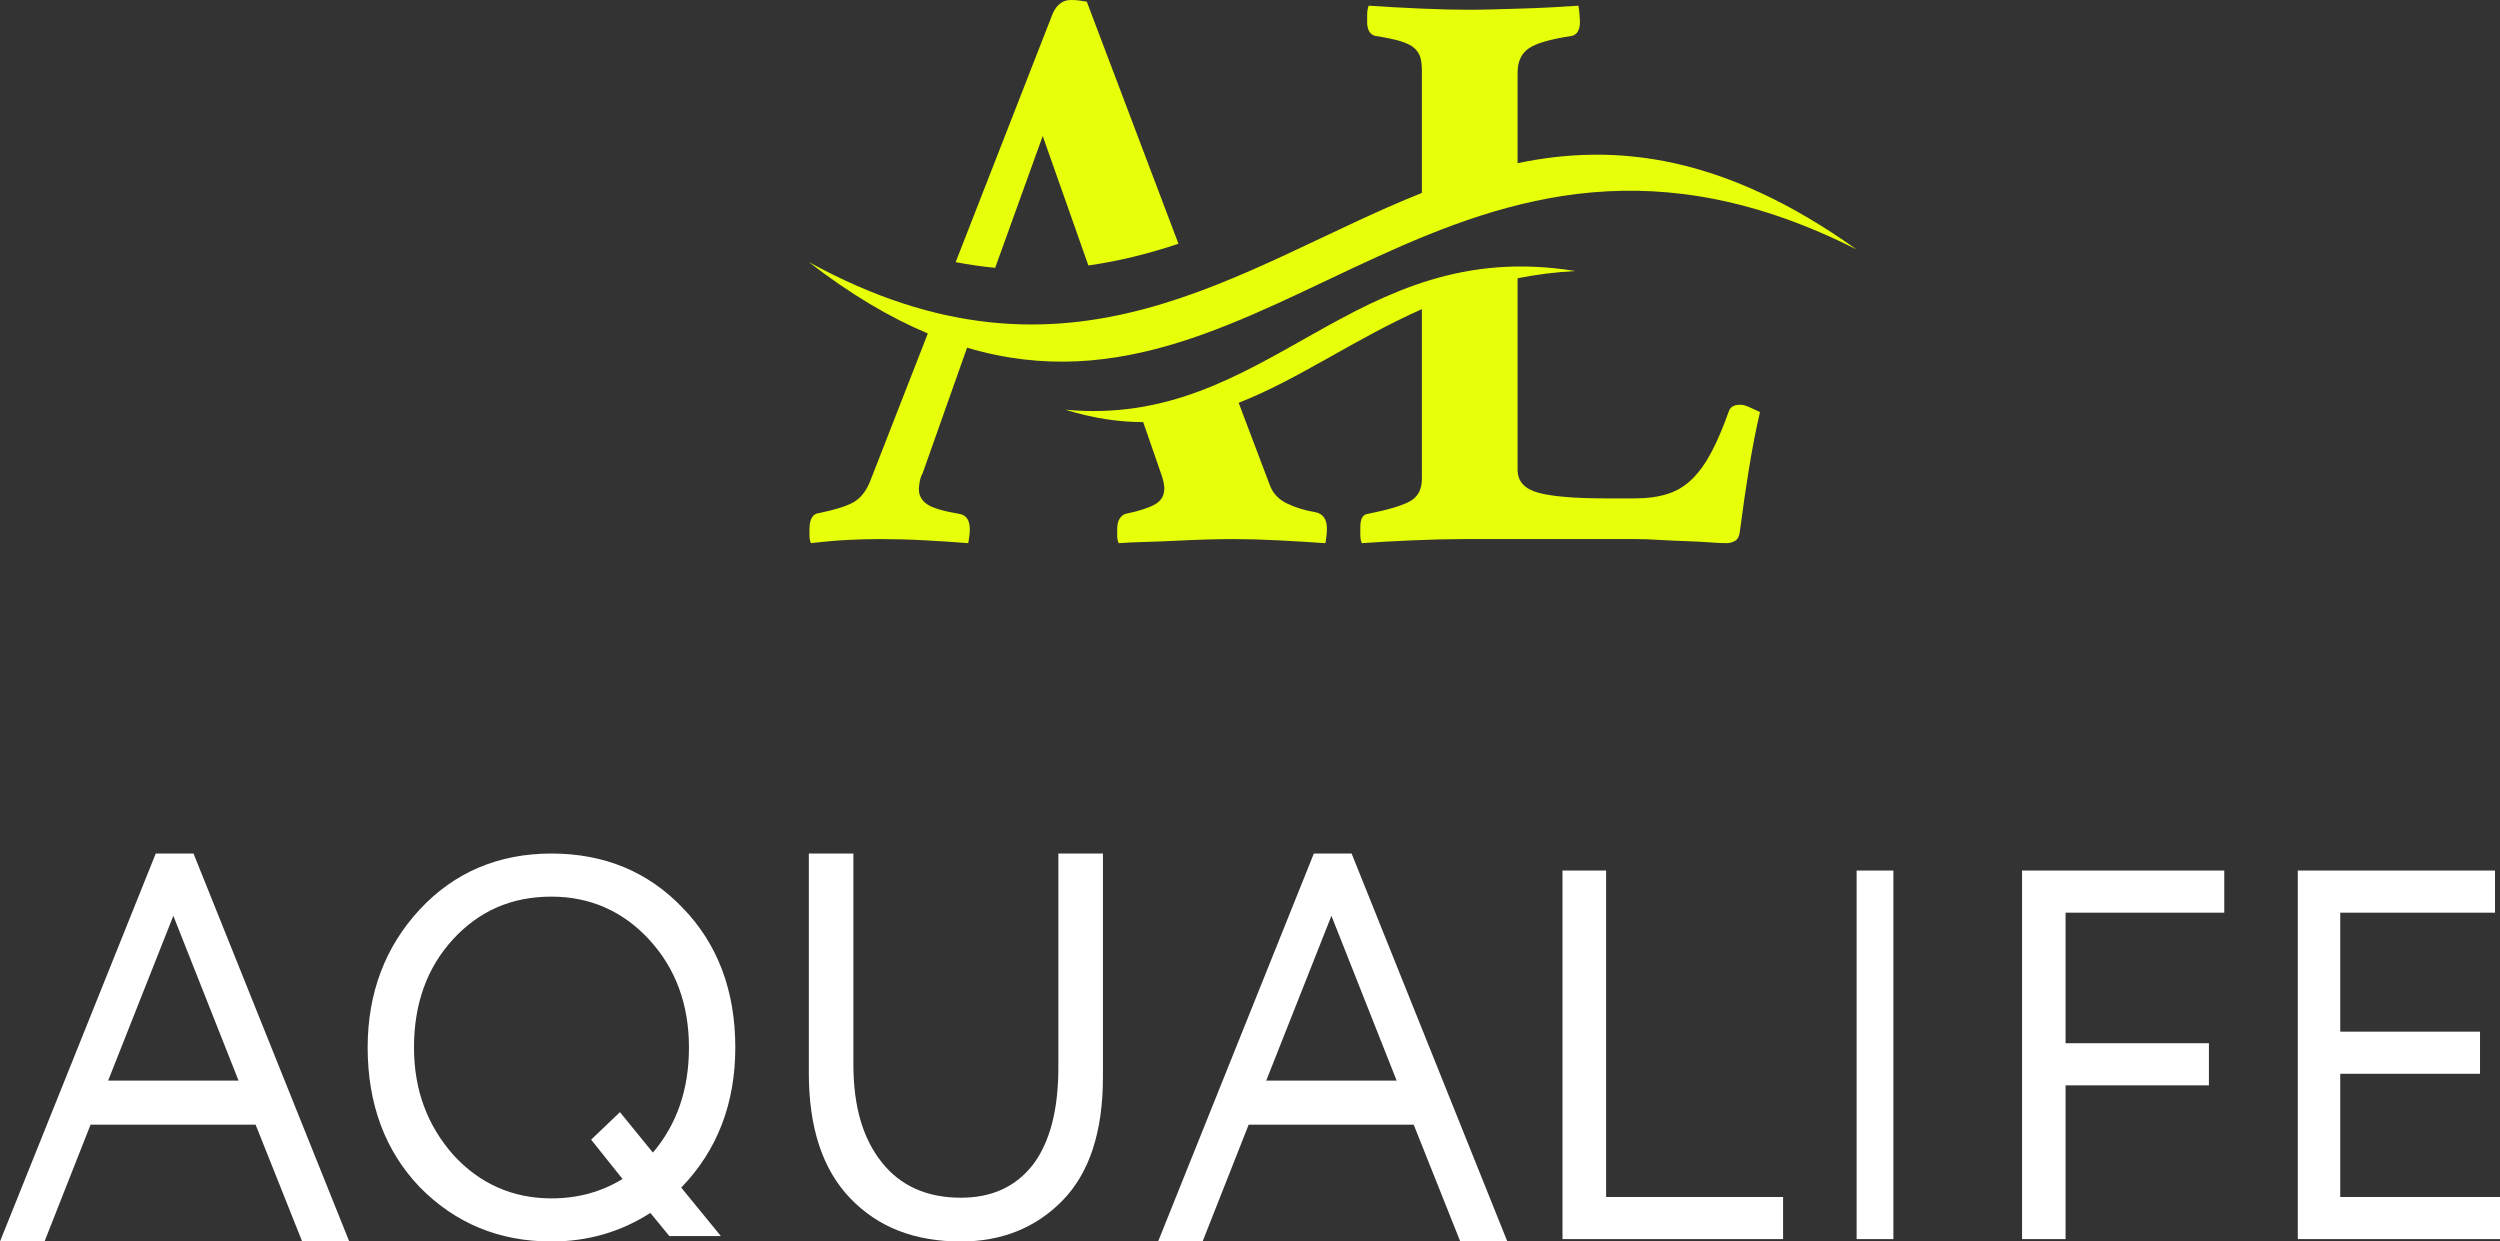
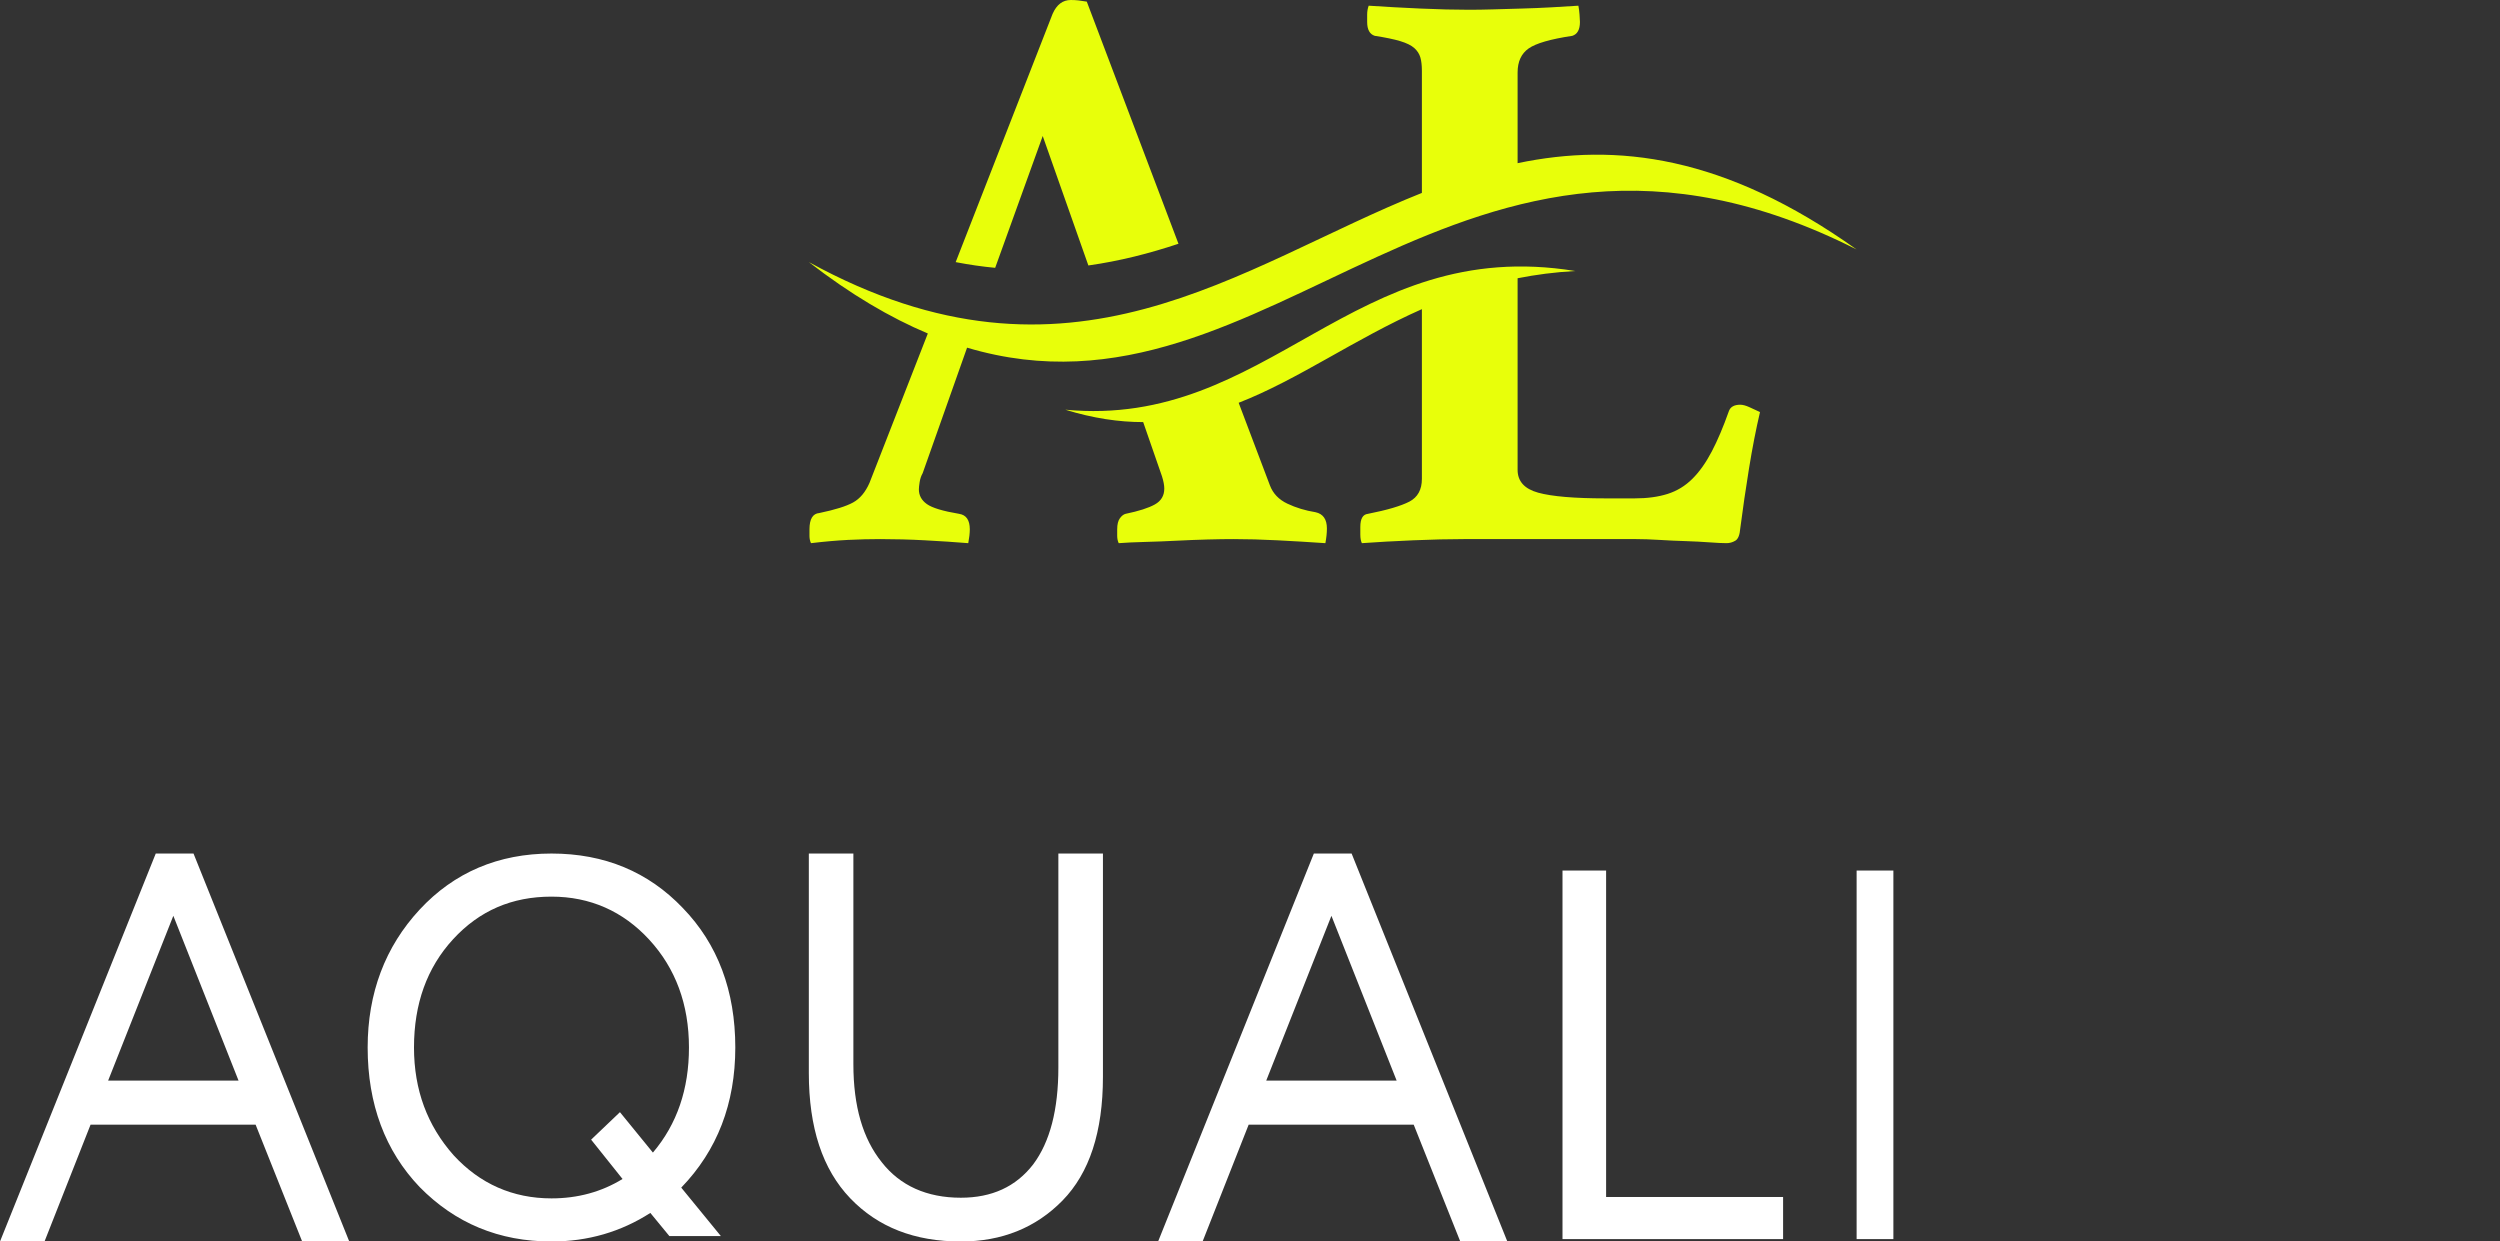
<svg xmlns="http://www.w3.org/2000/svg" width="147" height="73" viewBox="0 0 147 73" fill="none">
  <rect x="0" y="0" width="147" height="73" fill="#333333" stroke="none" />
  <path d="M2.617 73H0L9.158 50.188H11.379L20.537 73H17.768L15.03 66.131H5.325L2.617 73ZM14.026 63.538L10.192 53.849L6.359 63.538H14.026Z" fill="white" />
  <path d="M21.618 61.593C21.618 58.394 22.648 55.669 24.676 53.483C26.705 51.297 29.309 50.188 32.427 50.188C35.545 50.188 38.119 51.265 40.147 53.388C42.206 55.511 43.236 58.266 43.236 61.593C43.236 64.889 42.175 67.644 40.057 69.832L42.388 72.682H39.36L38.24 71.32C36.514 72.429 34.577 73 32.427 73C29.338 73 26.765 71.923 24.676 69.799C22.648 67.677 21.618 64.92 21.618 61.593ZM24.343 61.593C24.343 64.097 25.13 66.188 26.674 67.93C28.218 69.61 30.156 70.465 32.427 70.465C33.971 70.465 35.363 70.085 36.605 69.324L34.758 67.011L36.453 65.395L38.391 67.772C39.815 66.092 40.511 64.033 40.511 61.593C40.511 59.059 39.723 56.936 38.179 55.257C36.636 53.578 34.697 52.722 32.427 52.722C30.095 52.722 28.189 53.547 26.644 55.225C25.1 56.905 24.343 59.027 24.343 61.593Z" fill="white" />
  <path d="M62.232 50.188H64.853V63.315C64.853 66.565 64.051 68.978 62.48 70.587C60.907 72.196 58.903 73 56.498 73C53.785 73 51.628 72.163 49.994 70.459C48.361 68.753 47.559 66.308 47.559 63.09V50.188H50.179V62.576C50.179 65.053 50.734 66.951 51.844 68.335C52.923 69.718 54.495 70.426 56.498 70.426C58.318 70.426 59.735 69.782 60.753 68.463C61.739 67.144 62.232 65.246 62.232 62.768V50.188Z" fill="white" />
  <path d="M70.712 73H68.096L77.254 50.188H79.475L88.632 73H85.864L83.126 66.131H73.421L70.712 73ZM82.122 63.538L78.288 53.849L74.455 63.538H82.122Z" fill="white" />
  <path d="M104.846 72.859H91.875V51.188H94.439V70.383H104.846V72.859Z" fill="white" />
  <path d="M111.331 72.859H109.169V51.188H111.331V72.859Z" fill="white" />
-   <path d="M121.456 72.859H118.897V51.188H130.787V53.665H121.456V61.342H129.884V63.819H121.456V72.859Z" fill="white" />
-   <path d="M147 72.859H135.11V51.188H146.706V53.665H137.606V60.661H145.825V63.138H137.606V70.383H147V72.859Z" fill="white" />
  <path d="M89.235 27.628C89.235 28.299 89.638 28.746 90.442 28.969C91.246 29.192 92.571 29.305 94.418 29.305H96.116C96.861 29.305 97.508 29.217 98.06 29.041C98.61 28.866 99.094 28.57 99.511 28.155C99.929 27.74 100.308 27.205 100.651 26.55C100.994 25.896 101.328 25.106 101.656 24.181C101.745 23.925 101.969 23.798 102.327 23.798C102.475 23.798 102.654 23.845 102.863 23.941C103.071 24.038 103.279 24.133 103.488 24.229C103.249 25.251 103.034 26.359 102.84 27.557C102.647 28.753 102.475 29.927 102.327 31.075C102.297 31.459 102.2 31.699 102.036 31.794C101.873 31.89 101.701 31.938 101.522 31.938C101.284 31.938 100.949 31.922 100.517 31.89C100.085 31.858 99.616 31.834 99.11 31.817C98.603 31.802 98.089 31.779 97.568 31.746C97.047 31.714 96.592 31.699 96.205 31.699H86.064C85.2 31.699 84.21 31.722 83.093 31.77C81.975 31.817 80.971 31.874 80.077 31.938C80.017 31.81 79.987 31.642 79.987 31.435C79.987 31.227 79.987 31.075 79.987 30.98C79.987 30.501 80.136 30.245 80.434 30.214C81.566 29.99 82.377 29.751 82.87 29.496C83.361 29.24 83.607 28.794 83.607 28.155V18.178C79.629 19.941 76.363 22.305 72.833 23.684L74.67 28.538C74.85 29.017 75.192 29.376 75.699 29.616C76.205 29.855 76.756 30.022 77.351 30.118C77.799 30.214 78.022 30.533 78.022 31.075C78.022 31.331 77.992 31.619 77.933 31.938C76.979 31.874 76.041 31.817 75.117 31.77C74.195 31.722 73.33 31.699 72.527 31.699C72.109 31.699 71.603 31.706 71.007 31.722C70.412 31.738 69.802 31.762 69.175 31.794C68.55 31.826 67.932 31.85 67.321 31.866C66.71 31.882 66.197 31.905 65.78 31.938C65.721 31.81 65.691 31.666 65.691 31.506C65.691 31.348 65.691 31.22 65.691 31.124C65.691 30.837 65.743 30.621 65.847 30.478C65.952 30.333 66.063 30.245 66.182 30.214C66.957 30.054 67.53 29.871 67.903 29.663C68.275 29.456 68.46 29.145 68.46 28.73C68.46 28.538 68.416 28.299 68.326 28.011L67.219 24.819C65.799 24.819 64.287 24.599 62.638 24.09C74.634 25.228 79.511 13.8 92.625 15.936C91.431 16.001 90.305 16.149 89.235 16.361V27.628ZM56.864 20.443L54.254 27.82C54.164 27.979 54.105 28.155 54.075 28.347C54.044 28.538 54.03 28.681 54.03 28.778C54.03 29.129 54.187 29.416 54.499 29.639C54.812 29.863 55.445 30.054 56.398 30.214C56.815 30.278 57.024 30.581 57.024 31.124C57.024 31.348 56.993 31.619 56.934 31.938C56.13 31.874 55.281 31.817 54.388 31.77C53.494 31.722 52.615 31.699 51.752 31.699C51.156 31.699 50.53 31.714 49.875 31.746C49.219 31.779 48.489 31.842 47.686 31.938C47.626 31.81 47.597 31.666 47.597 31.506C47.597 31.348 47.597 31.22 47.597 31.124C47.597 30.518 47.79 30.198 48.177 30.166C49.101 29.974 49.763 29.767 50.166 29.543C50.568 29.32 50.888 28.937 51.126 28.395L54.556 19.609C52.347 18.679 50.026 17.318 47.559 15.409C62.966 23.867 72.822 15.642 83.607 11.344V4.166C83.607 3.847 83.577 3.584 83.517 3.376C83.457 3.168 83.338 2.985 83.16 2.825C82.981 2.665 82.705 2.53 82.333 2.418C81.961 2.306 81.462 2.203 80.836 2.107C80.538 2.011 80.389 1.74 80.389 1.293C80.389 1.198 80.389 1.053 80.389 0.862C80.389 0.671 80.419 0.494 80.479 0.335C81.432 0.399 82.445 0.455 83.517 0.503C84.589 0.551 85.542 0.574 86.376 0.574C86.793 0.574 87.27 0.567 87.806 0.551C88.342 0.534 88.901 0.519 89.481 0.503C90.063 0.487 90.643 0.463 91.224 0.431C91.805 0.399 92.334 0.368 92.81 0.335C92.84 0.494 92.862 0.671 92.877 0.862C92.891 1.053 92.9 1.198 92.9 1.293C92.9 1.74 92.75 2.011 92.453 2.107C91.172 2.299 90.316 2.546 89.883 2.85C89.452 3.153 89.235 3.623 89.235 4.262V9.595C95.047 8.38 101.397 9.132 109.169 14.67C85.682 2.787 74.862 25.801 56.864 20.443ZM56.194 15.413L61.893 0.814C62.132 0.271 62.489 0 62.965 0C63.114 0 63.263 0.008 63.412 0.024C63.561 0.04 63.725 0.064 63.903 0.096L69.294 14.333C67.58 14.904 65.822 15.353 63.996 15.609L61.312 7.997L58.516 15.748C57.756 15.677 56.982 15.565 56.194 15.413Z" fill="#E8FF0A" />
</svg>